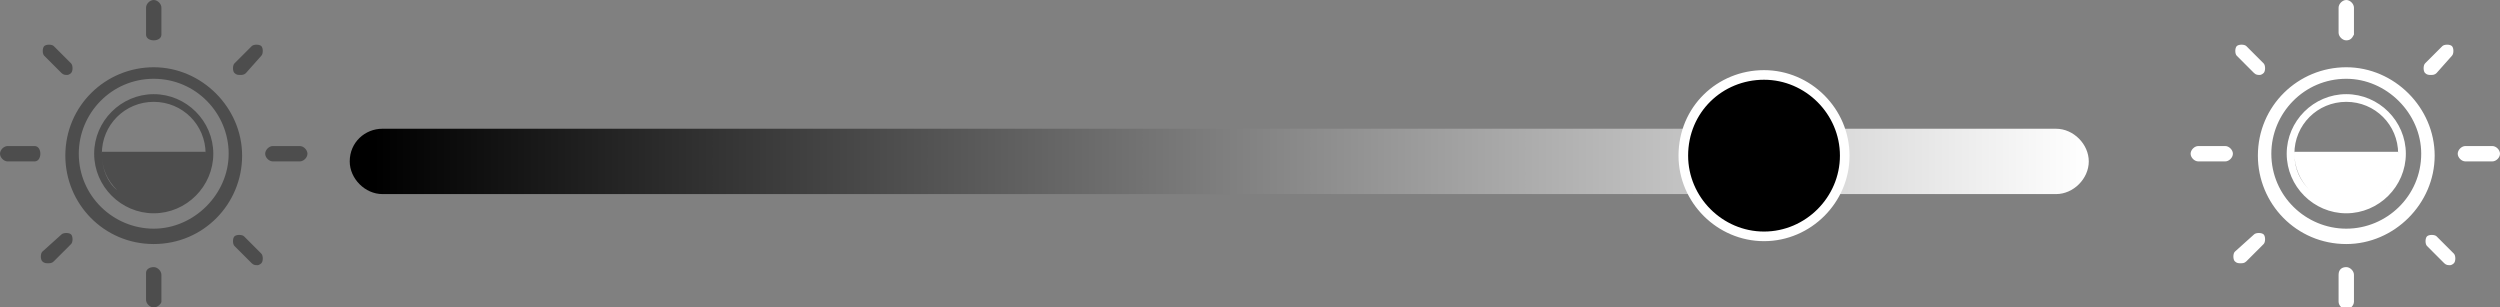
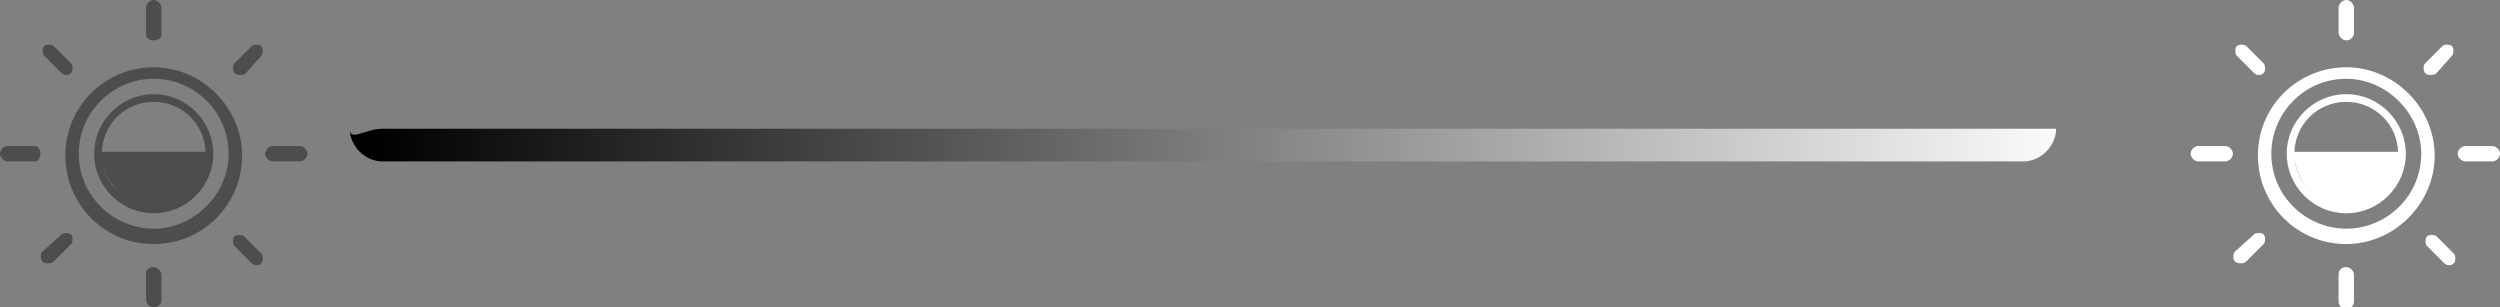
<svg xmlns="http://www.w3.org/2000/svg" version="1.1" id="图层_1" x="0px" y="0px" width="130.1px" height="16px" viewBox="0 0 130.1 16" style="enable-background:new 0 0 130.1 16;" xml:space="preserve">
  <rect x="0" y="0" width="130.1" height="16" fill="#808080" stroke="none" />
  <style type="text/css">
	.st0{fill-rule:evenodd;clip-rule:evenodd;fill:#FFFFFF;}
	.st1{fill-rule:evenodd;clip-rule:evenodd;fill:#4D4D4D;}
	.st2{fill-rule:evenodd;clip-rule:evenodd;fill:url(#SVGID_1_);}
	.st3{fill-rule:evenodd;clip-rule:evenodd;stroke:#FFFFFF;stroke-width:0.5;}
</style>
  <path class="st0" d="M129.7,8.4h-1.4c-0.2,0-0.4-0.2-0.4-0.4c0-0.2,0.2-0.4,0.4-0.4h1.4c0.2,0,0.4,0.2,0.4,0.4  C130.1,8.2,129.9,8.4,129.7,8.4z M127.5,13.8c-0.1,0-0.2,0-0.3-0.1l-0.9-0.9c-0.1-0.1-0.1-0.4,0-0.5c0.1-0.1,0.4-0.1,0.5,0l0.9,0.9  c0.1,0.1,0.1,0.4,0,0.5C127.7,13.7,127.6,13.8,127.5,13.8z M126.8,3.8c-0.1,0.1-0.2,0.1-0.3,0.1c-0.1,0-0.2,0-0.3-0.1  c-0.1-0.1-0.1-0.4,0-0.5l0.9-0.9c0.1-0.1,0.4-0.1,0.5,0c0.1,0.1,0.1,0.4,0,0.5L126.8,3.8z M122.1,12.7c-2.6,0-4.6-2.1-4.6-4.6  c0-2.6,2.1-4.6,4.6-4.6s4.6,2.1,4.6,4.6C126.7,10.6,124.6,12.7,122.1,12.7z M122.1,4.1c-2.2,0-3.9,1.8-3.9,3.9  c0,2.2,1.8,3.9,3.9,3.9S126,10.2,126,8C126,5.9,124.2,4.1,122.1,4.1z M122.1,11.1c-1.7,0-3.1-1.4-3.1-3.1s1.4-3.1,3.1-3.1  s3.1,1.4,3.1,3.1S123.8,11.1,122.1,11.1z M122.1,5.3c-1.5,0-2.7,1.2-2.7,2.7c0,0.8,0.3,1.4,0.8,1.9c-0.5-0.5-0.8-1.2-0.8-1.9  c0,0,0,0,0-0.1h5.4c0,0,0,0,0,0.1c0,0.7-0.3,1.4-0.8,1.9c0.5-0.5,0.8-1.2,0.8-1.9C124.8,6.5,123.6,5.3,122.1,5.3z M122.1,2.1  c-0.2,0-0.4-0.2-0.4-0.4V0.4c0-0.2,0.2-0.4,0.4-0.4s0.4,0.2,0.4,0.4v1.4C122.4,2,122.3,2.1,122.1,2.1z M117.6,3.9  c-0.1,0-0.2,0-0.3-0.1l-0.9-0.9c-0.1-0.1-0.1-0.4,0-0.5c0.1-0.1,0.4-0.1,0.5,0l0.9,0.9c0.1,0.1,0.1,0.4,0,0.5  C117.8,3.8,117.7,3.9,117.6,3.9z M115.8,8.4h-1.4c-0.2,0-0.4-0.2-0.4-0.4c0-0.2,0.2-0.4,0.4-0.4h1.4c0.2,0,0.4,0.2,0.4,0.4  C116.2,8.2,116,8.4,115.8,8.4z M117.3,12.2c0.1-0.1,0.4-0.1,0.5,0c0.1,0.1,0.1,0.4,0,0.5l-0.9,0.9c-0.1,0.1-0.2,0.1-0.3,0.1  c-0.1,0-0.2,0-0.3-0.1c-0.1-0.1-0.1-0.4,0-0.5L117.3,12.2z M122.1,13.9c0.2,0,0.4,0.2,0.4,0.4v1.4c0,0.2-0.2,0.4-0.4,0.4  s-0.4-0.2-0.4-0.4v-1.4C121.7,14,121.9,13.9,122.1,13.9z" />
  <path class="st1" d="M15.6,8.4h-1.4c-0.2,0-0.4-0.2-0.4-0.4c0-0.2,0.2-0.4,0.4-0.4h1.4C15.8,7.6,16,7.8,16,8  C16,8.2,15.8,8.4,15.6,8.4z M13.4,13.8c-0.1,0-0.2,0-0.3-0.1l-0.9-0.9c-0.1-0.1-0.1-0.4,0-0.5s0.4-0.1,0.5,0l0.9,0.9  c0.1,0.1,0.1,0.4,0,0.5C13.6,13.7,13.5,13.8,13.4,13.8z M12.8,3.8c-0.1,0.1-0.2,0.1-0.3,0.1c-0.1,0-0.2,0-0.3-0.1  c-0.1-0.1-0.1-0.4,0-0.5l0.9-0.9c0.1-0.1,0.4-0.1,0.5,0c0.1,0.1,0.1,0.4,0,0.5L12.8,3.8z M8,12.7c-2.6,0-4.6-2.1-4.6-4.6  c0-2.6,2.1-4.6,4.6-4.6s4.6,2.1,4.6,4.6C12.6,10.6,10.6,12.7,8,12.7z M8,4.1C5.8,4.1,4.1,5.9,4.1,8c0,2.2,1.8,3.9,3.9,3.9  s3.9-1.8,3.9-3.9C11.9,5.9,10.2,4.1,8,4.1z M8,11.1c-1.7,0-3.1-1.4-3.1-3.1S6.3,4.9,8,4.9s3.1,1.4,3.1,3.1S9.7,11.1,8,11.1z M8,5.3  C6.5,5.3,5.3,6.5,5.3,8c0,0.8,0.3,1.4,0.8,1.9C5.6,9.5,5.3,8.8,5.3,8c0,0,0,0,0-0.1h5.4c0,0,0,0,0,0.1c0,0.7-0.3,1.4-0.8,1.9  c0.5-0.5,0.8-1.2,0.8-1.9C10.7,6.5,9.5,5.3,8,5.3z M8,2.1C7.8,2.1,7.6,2,7.6,1.8V0.4C7.6,0.2,7.8,0,8,0c0.2,0,0.4,0.2,0.4,0.4v1.4  C8.4,2,8.2,2.1,8,2.1z M3.5,3.9c-0.1,0-0.2,0-0.3-0.1L2.3,2.9c-0.1-0.1-0.1-0.4,0-0.5c0.1-0.1,0.4-0.1,0.5,0l0.9,0.9  c0.1,0.1,0.1,0.4,0,0.5C3.7,3.8,3.6,3.9,3.5,3.9z M1.8,8.4H0.4C0.2,8.4,0,8.2,0,8c0-0.2,0.2-0.4,0.4-0.4h1.4C2,7.6,2.1,7.8,2.1,8  C2.1,8.2,2,8.4,1.8,8.4z M3.2,12.2c0.1-0.1,0.4-0.1,0.5,0c0.1,0.1,0.1,0.4,0,0.5l-0.9,0.9c-0.1,0.1-0.2,0.1-0.3,0.1  c-0.1,0-0.2,0-0.3-0.1c-0.1-0.1-0.1-0.4,0-0.5L3.2,12.2z M8,13.9c0.2,0,0.4,0.2,0.4,0.4v1.4C8.4,15.8,8.2,16,8,16  c-0.2,0-0.4-0.2-0.4-0.4v-1.4C7.6,14,7.8,13.9,8,13.9z" />
  <linearGradient id="SVGID_1_" gradientUnits="userSpaceOnUse" x1="-778.39" y1="492.869" x2="-778.024" y2="492.869" gradientTransform="matrix(246.843 0 0 -9.312 192158.422 4597.98)">
    <stop offset="0" style="stop-color:#000000" />
    <stop offset="1" style="stop-color:#FFFFFF" />
  </linearGradient>
-   <path class="st2" d="M19.9,6.7H107c0.9,0,1.7,0.8,1.7,1.7c0,0.9-0.8,1.7-1.7,1.7H19.9c-0.9,0-1.7-0.8-1.7-1.7  C18.2,7.4,19,6.7,19.9,6.7z" />
-   <path class="st3" d="M91.8,3.9c2.3,0,4.2,1.9,4.2,4.2c0,2.3-1.9,4.2-4.2,4.2c-2.3,0-4.2-1.9-4.2-4.2C87.6,5.7,89.5,3.9,91.8,3.9z" />
+   <path class="st2" d="M19.9,6.7H107c0,0.9-0.8,1.7-1.7,1.7H19.9c-0.9,0-1.7-0.8-1.7-1.7  C18.2,7.4,19,6.7,19.9,6.7z" />
</svg>